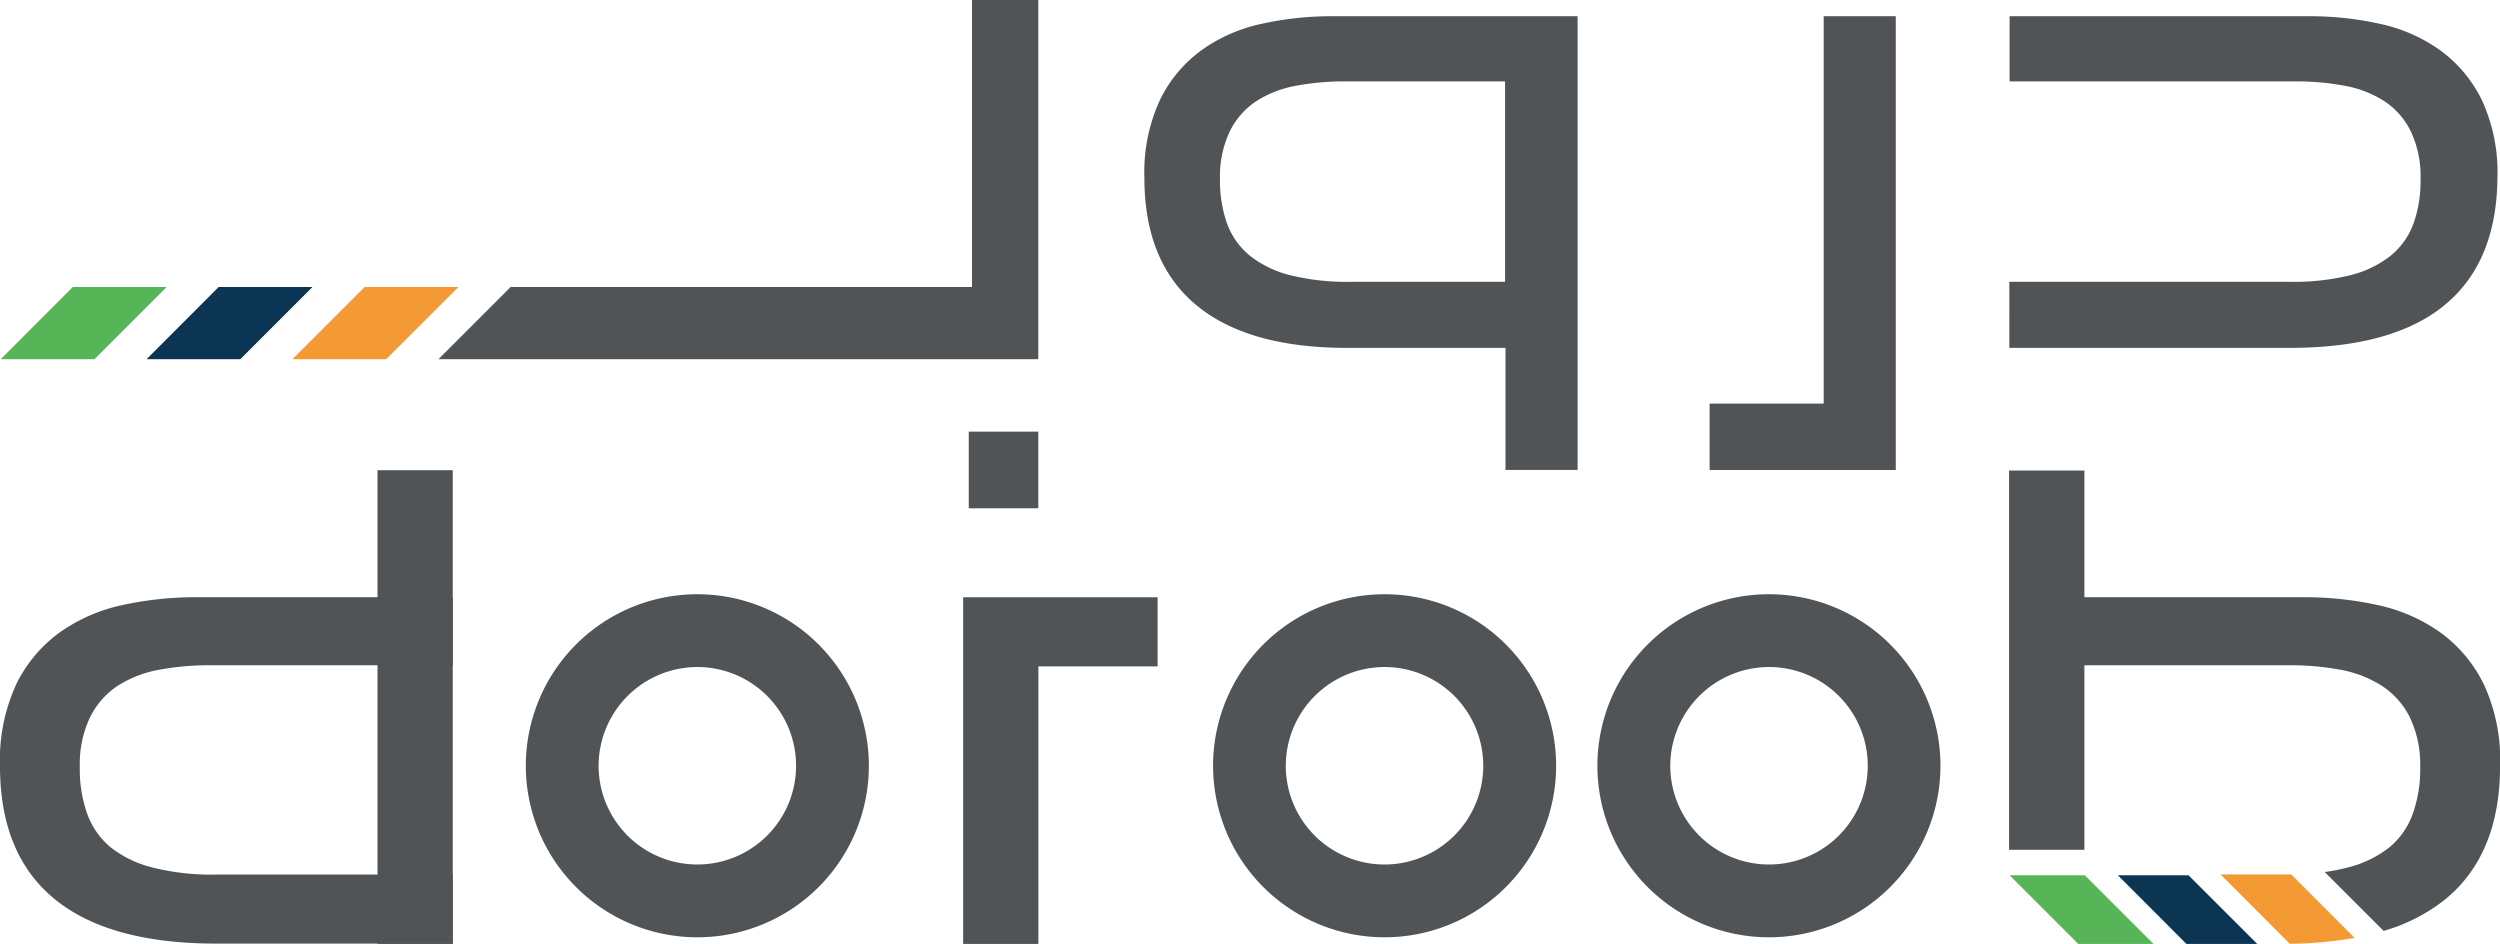
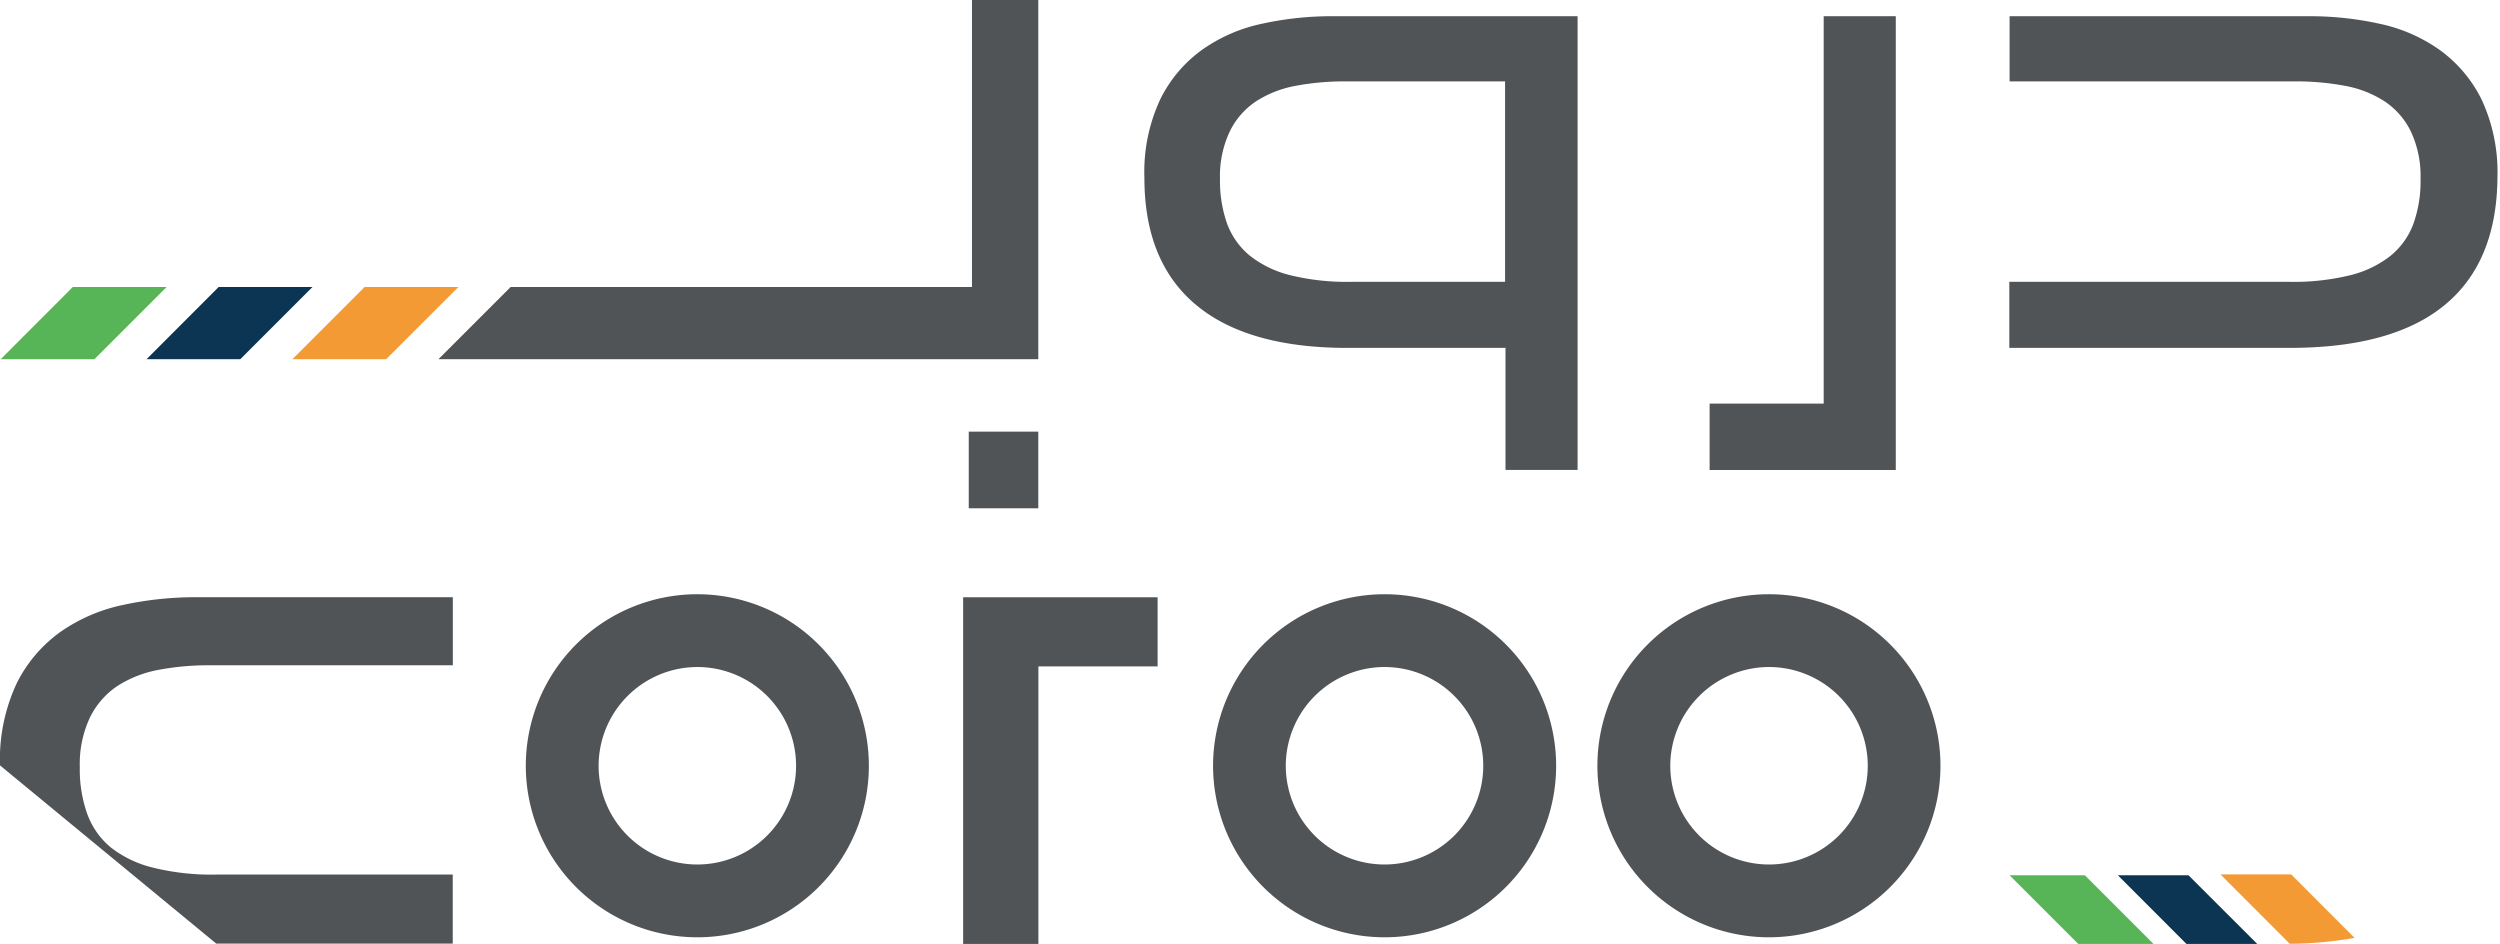
<svg xmlns="http://www.w3.org/2000/svg" id="Layer_1" data-name="Layer 1" viewBox="0 0 285.37 107.75">
  <defs>
    <style>.cls-1{fill:#515457;}.cls-2{fill:#58b557;}.cls-3{fill:#0c3554;}.cls-4{fill:#f39a35;}</style>
  </defs>
  <title>logo</title>
  <g id="doroob_logo" data-name="doroob logo">
    <path class="cls-1" d="M187.84,3.14h-28a37.06,37.06,0,0,0-8.05.86,18.38,18.38,0,0,0-6.87,3,15.28,15.28,0,0,0-4.76,5.67,19.65,19.65,0,0,0-1.79,8.91q0,9.68,6,14.6T162,41h17.59V54.93h8.23V3.14Zm-8.23,30.32H162a27.12,27.12,0,0,1-7-.76,12.18,12.18,0,0,1-4.6-2.23,8.58,8.58,0,0,1-2.59-3.65,14.61,14.61,0,0,1-.81-5.08,11.93,11.93,0,0,1,1.11-5.43,8.72,8.72,0,0,1,3-3.45,12.56,12.56,0,0,1,4.56-1.78,30.18,30.18,0,0,1,5.57-.5h18.3V33.46Z" transform="translate(-7.74 -1.29)" />
    <polygon class="cls-1" points="195.15 53.65 216.4 53.65 216.4 1.85 208.17 1.85 208.17 46.07 195.15 46.07 195.15 53.65" />
    <rect class="cls-1" x="110.58" y="49.27" width="7.94" height="8.75" />
    <path class="cls-1" d="M291,12.63A15.38,15.38,0,0,0,286.24,7a18.48,18.48,0,0,0-6.88-3,37,37,0,0,0-8-.86H237.13v7.44h32.69a30.14,30.14,0,0,1,5.56.5,12.47,12.47,0,0,1,4.56,1.78,8.72,8.72,0,0,1,3,3.45,12,12,0,0,1,1.1,5.43,14.41,14.41,0,0,1-.81,5.08,8.51,8.51,0,0,1-2.59,3.65,12.1,12.1,0,0,1-4.6,2.23,27.07,27.07,0,0,1-6.94.76h-32V41h32q11.78,0,17.72-4.91t6-14.6A19.65,19.65,0,0,0,291,12.63" transform="translate(-7.74 -1.29)" />
    <polygon class="cls-1" points="132.14 68.18 109.94 68.18 109.94 107.75 118.53 107.75 118.53 76.07 132.14 76.07 132.14 68.18" />
-     <path class="cls-1" d="M9.61,79.36a16,16,0,0,1,5-5.92,19.39,19.39,0,0,1,7.18-3.1,39.07,39.07,0,0,1,8.42-.88H59.43v7.77H31.71a30.76,30.76,0,0,0-5.8.51,13.08,13.08,0,0,0-4.76,1.85A9.11,9.11,0,0,0,18,83.21a12.47,12.47,0,0,0-1.15,5.66,15.12,15.12,0,0,0,.84,5.3A8.86,8.86,0,0,0,20.36,98a12.61,12.61,0,0,0,4.81,2.32,27.68,27.68,0,0,0,7.25.8h27V109h-27q-12.29,0-18.5-5.13T7.74,88.66a20.52,20.52,0,0,1,1.87-9.29" transform="translate(-7.74 -1.29)" />
-     <rect class="cls-1" x="43.09" y="53.67" width="8.59" height="54.08" />
+     <path class="cls-1" d="M9.61,79.36a16,16,0,0,1,5-5.92,19.39,19.39,0,0,1,7.18-3.1,39.07,39.07,0,0,1,8.42-.88H59.43v7.77H31.71a30.76,30.76,0,0,0-5.8.51,13.08,13.08,0,0,0-4.76,1.85A9.11,9.11,0,0,0,18,83.21a12.47,12.47,0,0,0-1.15,5.66,15.12,15.12,0,0,0,.84,5.3A8.86,8.86,0,0,0,20.36,98a12.61,12.61,0,0,0,4.81,2.32,27.68,27.68,0,0,0,7.25.8h27V109h-27T7.74,88.66a20.52,20.52,0,0,1,1.87-9.29" transform="translate(-7.74 -1.29)" />
    <path class="cls-1" d="M87.33,77.43A11.27,11.27,0,1,1,76.07,88.7,11.29,11.29,0,0,1,87.33,77.43m0-8.31A19.58,19.58,0,1,0,106.92,88.7,19.59,19.59,0,0,0,87.33,69.12" transform="translate(-7.74 -1.29)" />
    <path class="cls-1" d="M165.78,77.43A11.27,11.27,0,1,1,154.51,88.7a11.29,11.29,0,0,1,11.27-11.27m0-8.31A19.58,19.58,0,1,0,185.37,88.7a19.58,19.58,0,0,0-19.58-19.58" transform="translate(-7.74 -1.29)" />
    <path class="cls-1" d="M209.66,77.43A11.27,11.27,0,1,1,198.4,88.7a11.29,11.29,0,0,1,11.26-11.27m0-8.31A19.58,19.58,0,1,0,229.24,88.7a19.58,19.58,0,0,0-19.59-19.58" transform="translate(-7.74 -1.29)" />
    <polygon class="cls-1" points="110.95 0 110.95 9.42 110.95 32.76 58.29 32.76 50.05 41 118.52 41 118.52 0 110.95 0" />
    <polygon class="cls-2" points="8.31 32.76 0.08 41 10.78 41 19.02 32.76 8.31 32.76" />
    <polygon class="cls-3" points="24.96 32.76 16.73 41 27.43 41 35.67 32.76 24.96 32.76" />
    <polygon class="cls-4" points="41.62 32.76 33.38 41 44.08 41 52.33 32.76 41.62 32.76" />
    <polygon class="cls-3" points="249.81 99.91 257.66 107.75 249.58 107.75 241.75 99.91 249.81 99.91" />
    <polygon class="cls-2" points="237.98 99.91 245.82 107.75 237.23 107.75 229.39 99.91 237.98 99.91" />
    <path class="cls-4" d="M261.2,101.1l7.91,7.92a44.92,44.92,0,0,0,7.4-.67l-7.24-7.25H261.2Z" transform="translate(-7.74 -1.29)" />
-     <path class="cls-1" d="M291.24,79.36a15.91,15.91,0,0,0-5-5.92,19.32,19.32,0,0,0-7.17-3.1,38.9,38.9,0,0,0-8.4-.88h-25V55h-8.6V98.29h8.6V77.23h23.41a30.86,30.86,0,0,1,5.81.51,13.17,13.17,0,0,1,4.76,1.85,9.19,9.19,0,0,1,3.18,3.61A12.44,12.44,0,0,1,284,88.87a15.22,15.22,0,0,1-.84,5.3A8.86,8.86,0,0,1,280.5,98a12.57,12.57,0,0,1-4.8,2.32,23.56,23.56,0,0,1-2.6.51l6.73,6.72a20.36,20.36,0,0,0,7.08-3.64q6.22-5.14,6.21-15.25a20.44,20.44,0,0,0-1.87-9.29" transform="translate(-7.74 -1.29)" />
  </g>
</svg>